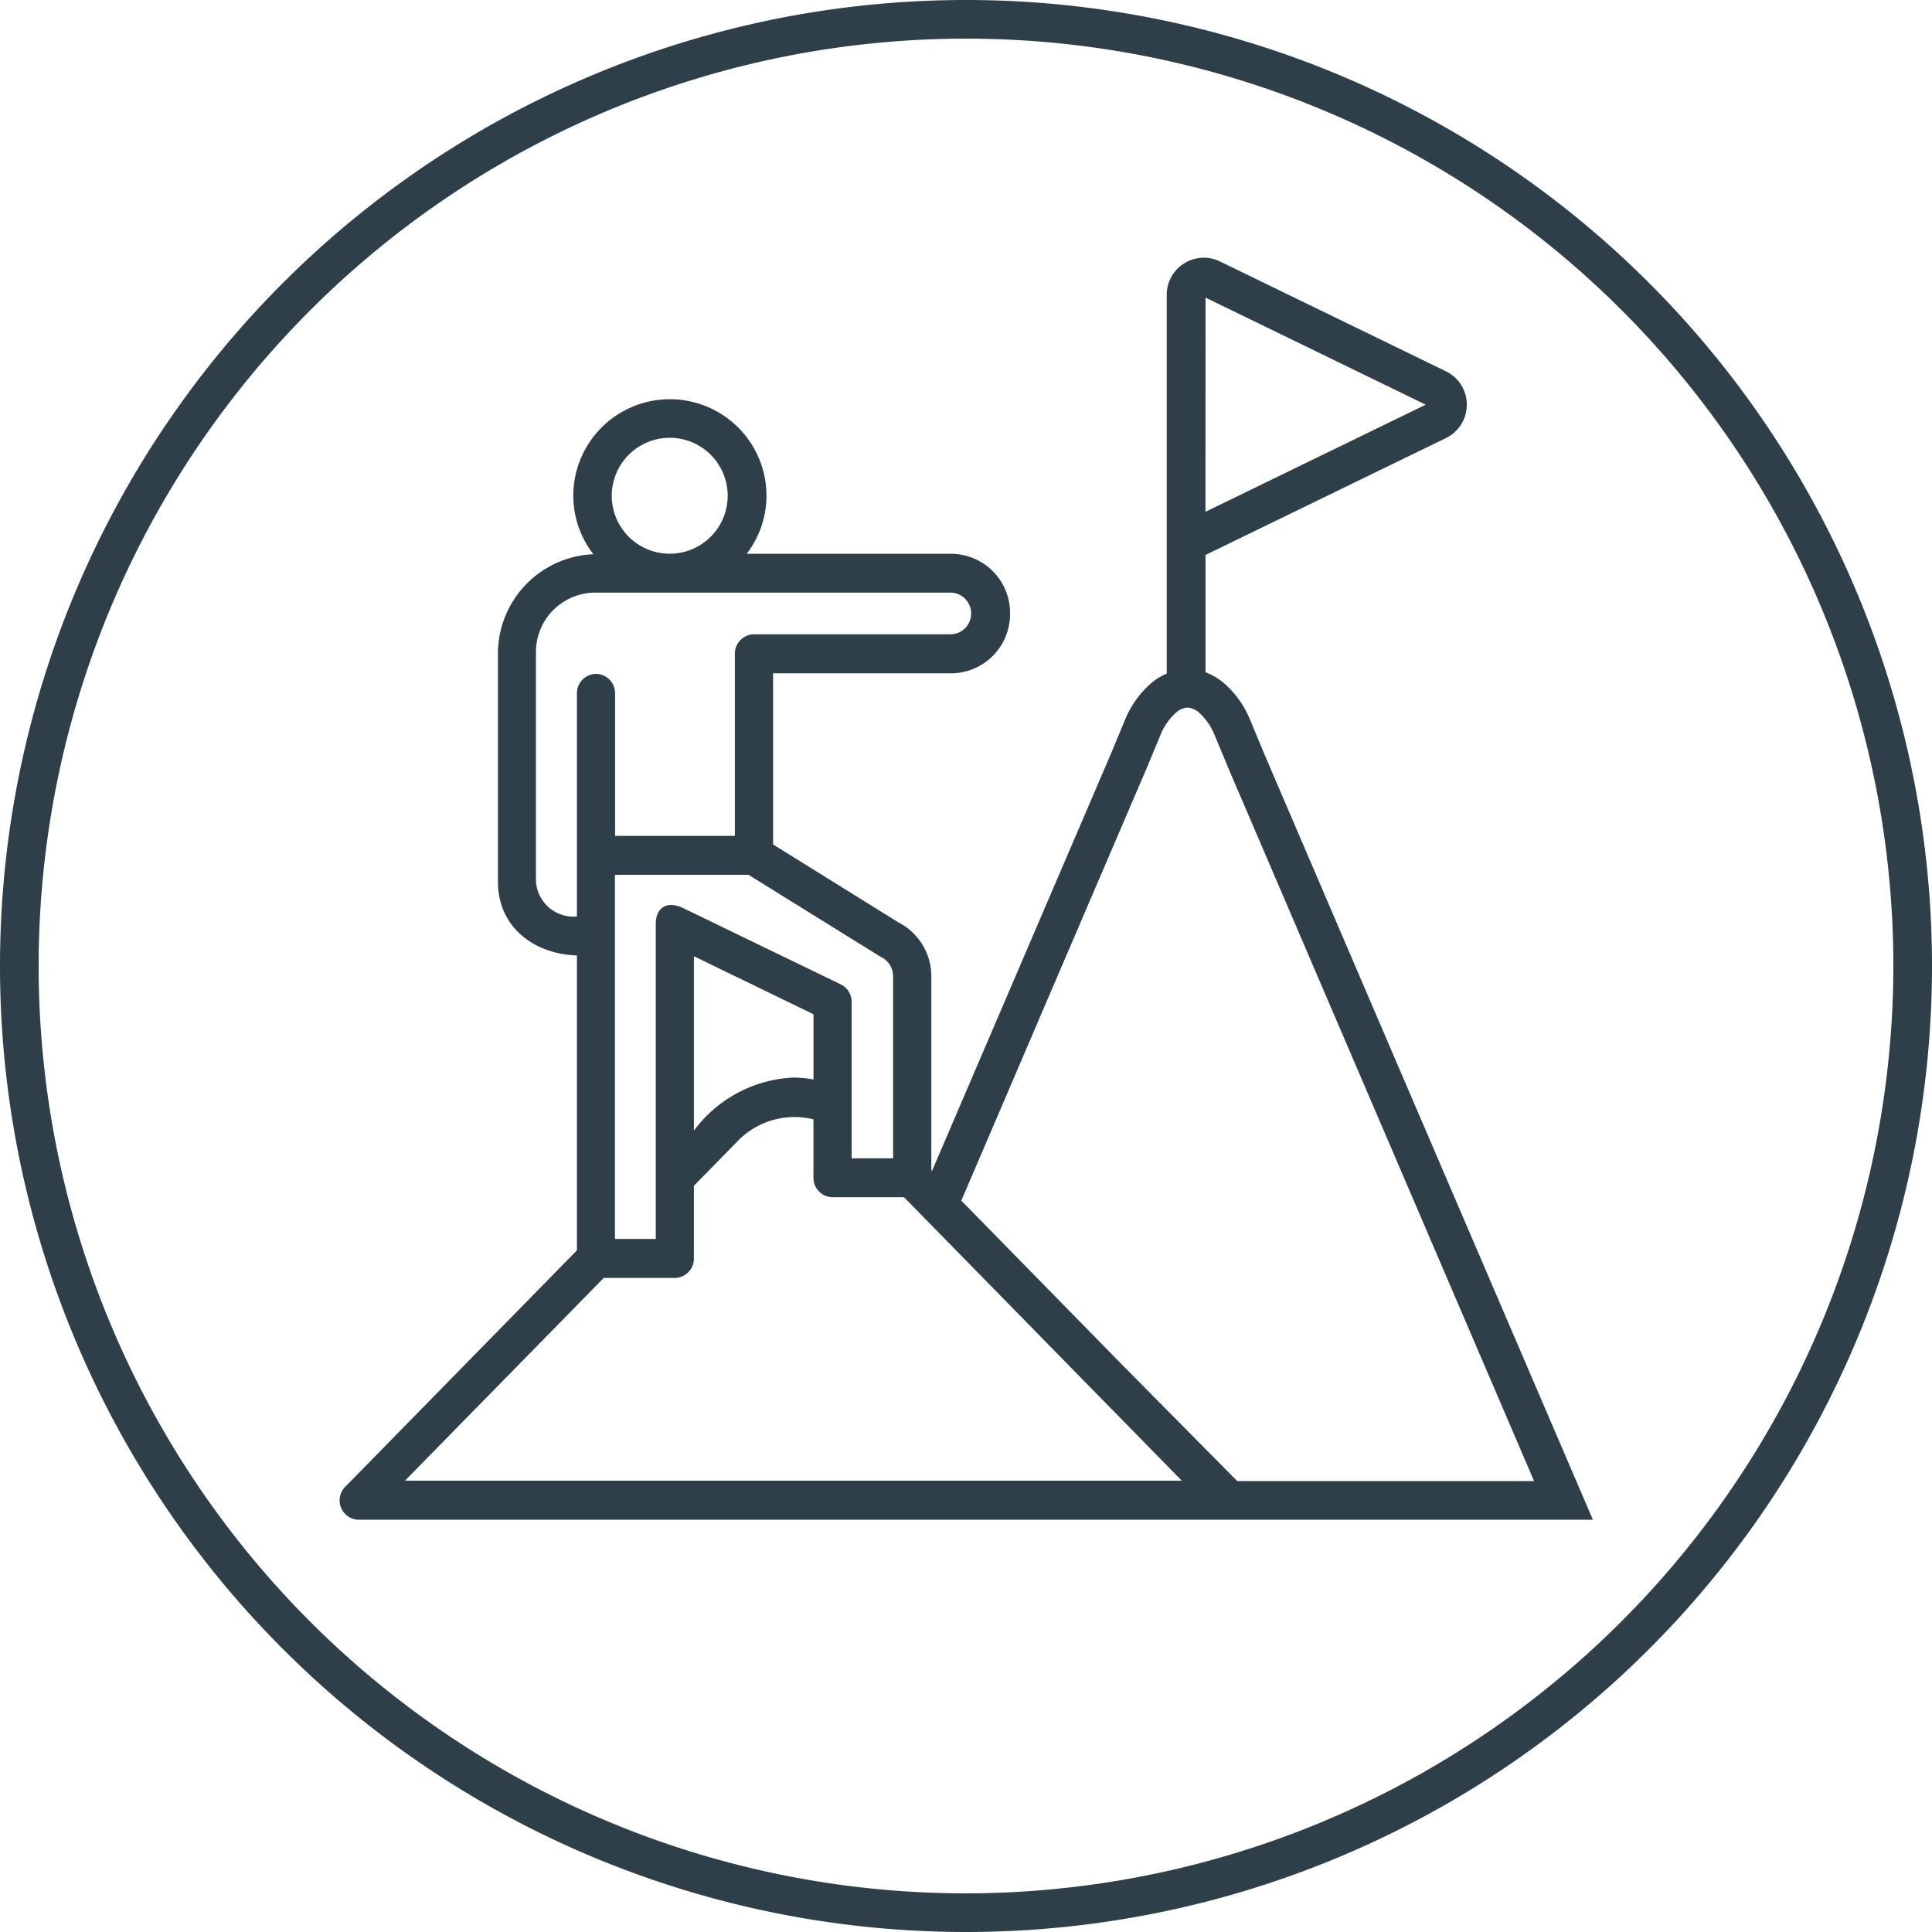
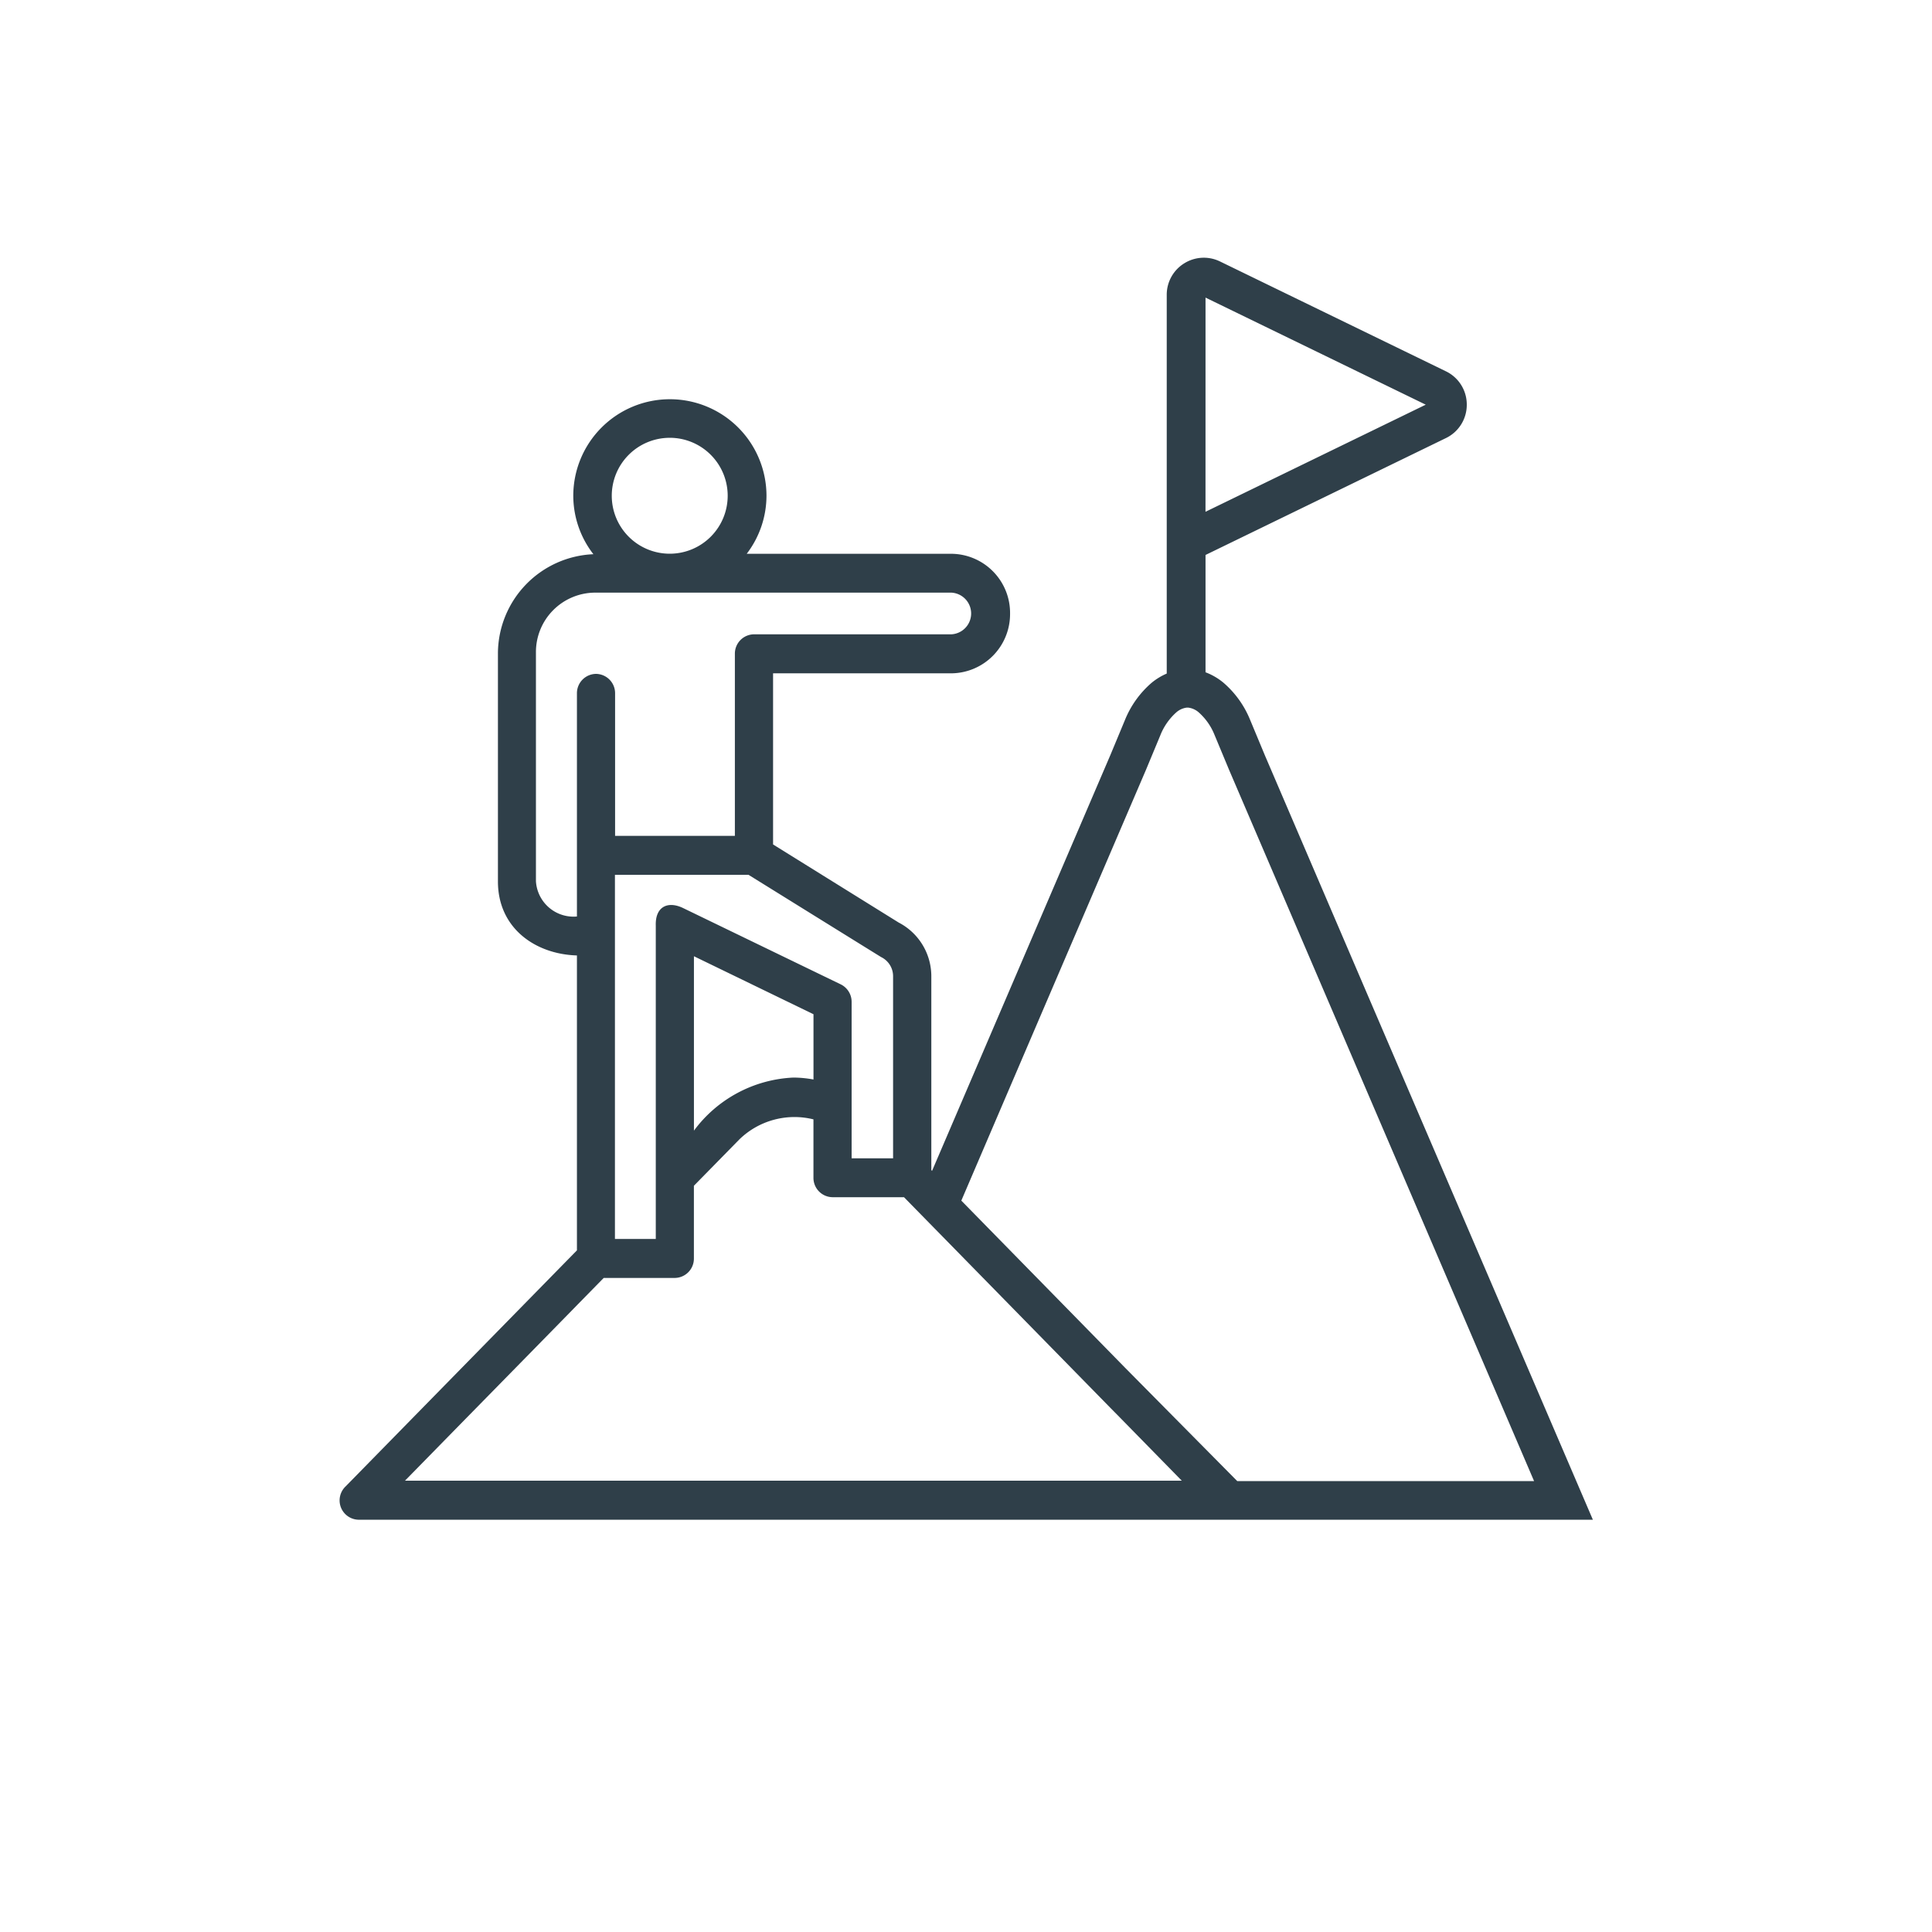
<svg xmlns="http://www.w3.org/2000/svg" width="100" height="100" viewBox="0 0 100 100">
  <g id="Group_531" data-name="Group 531" transform="translate(-1423 -1392.999)">
    <g id="Group_495" data-name="Group 495" transform="translate(1717.824 683.574)">
      <g id="Group_502" data-name="Group 502">
        <g id="Group_501" data-name="Group 501">
-           <path id="Path_314" data-name="Path 314" d="M-244.824,709.425a50,50,0,0,0-50,50,50,50,0,0,0,50,50,50,50,0,0,0,50-50,50,50,0,0,0-50-50Zm0,98a48,48,0,0,1-48-48,48,48,0,0,1,48-48,48,48,0,0,1,48,48A48.053,48.053,0,0,1-244.824,807.425Z" fill="#2f3f49" />
-         </g>
+           </g>
      </g>
      <path id="Path_403" data-name="Path 403" d="M-223.9,761.241l-5.46-12.734-.753-1.81a5.042,5.042,0,0,0-1.391-1.94,3.251,3.251,0,0,0-.922-.535V738.15l12.441-6.049a1.91,1.91,0,0,0,1.081-1.73,1.909,1.909,0,0,0-1.081-1.728l-11.69-5.684a1.912,1.912,0,0,0-1.859.1,1.91,1.91,0,0,0-.9,1.63v19.6a3.27,3.27,0,0,0-.775.471,5.042,5.042,0,0,0-1.391,1.94l-.753,1.81-5.461,12.734-3.767,8.784-.038-.039v-10.03a3.131,3.131,0,0,0-1.691-2.784l-6.5-4.041v-8.858h9.236a3.067,3.067,0,0,0,3.031-3.094,3.063,3.063,0,0,0-3.031-3.093h-10.6a4.956,4.956,0,0,0,1.023-3,5,5,0,0,0-5-5,5,5,0,0,0-5,5,4.95,4.95,0,0,0,1.041,3.022,5.158,5.158,0,0,0-4.941,5.094V755.05c0,2.415,1.931,3.764,4.089,3.829v15.264l-1.778,1.814-6.715,6.852-3.485,3.557a1,1,0,0,0,.7,1.72h63.863Zm-8.526-36.413.179.088,11.219,5.455-11.4,5.544Zm-8.553,37.2,5.469-12.754.744-1.789a3.132,3.132,0,0,1,.82-1.182,1.014,1.014,0,0,1,.549-.252h.073a1.01,1.01,0,0,1,.555.254,3.092,3.092,0,0,1,.809,1.159l.762,1.83,5.46,12.734,10.317,24.057h-15.364l-3.193-3.226-2.622-2.65h0l-1.012-1.033-6.1-6.225h0l-1.354-1.382Zm-8.232-3.062a1.1,1.1,0,0,1,.613.989v9.424h-2.146v-8.094a1.007,1.007,0,0,0-.564-.91l-8.162-3.951c-.786-.377-1.444-.075-1.411.91v16.218h-2.114V754.705h6.914S-249.241,758.952-249.21,758.967Zm-3.507,2.956V765.3a5.764,5.764,0,0,0-1.042-.1,6.78,6.78,0,0,0-5.146,2.747v-9.027Zm-7.441-29.837a3,3,0,0,1,3,3,3,3,0,0,1-3,3,3,3,0,0,1-3-3A3,3,0,0,1-260.158,732.086Zm-6.925,22.964V743.2a3.074,3.074,0,0,1,3.039-3.1h18.464a1.08,1.08,0,0,1,0,2.157H-255.8a1,1,0,0,0-.987,1.008v9.424h-6.2v-7.377a1,1,0,0,0-.987-1.007,1,1,0,0,0-.988,1.007v11.551A1.95,1.95,0,0,1-267.083,755.05Zm-6.783,31.021,3.113-3.177h0l3.041-3.1h0l2.27-2.316.55-.563,1.317-1.343h3.681a1,1,0,0,0,.987-1.008V770.8l2.354-2.4a4.091,4.091,0,0,1,3.834-1.037v3.022a1,1,0,0,0,.987,1.007h3.7l.6.613,1.514,1.544,8.6,8.779v0l.364.368,3.3,3.369h-40.214Z" fill="#2f3f49" />
    </g>
  </g>
</svg>